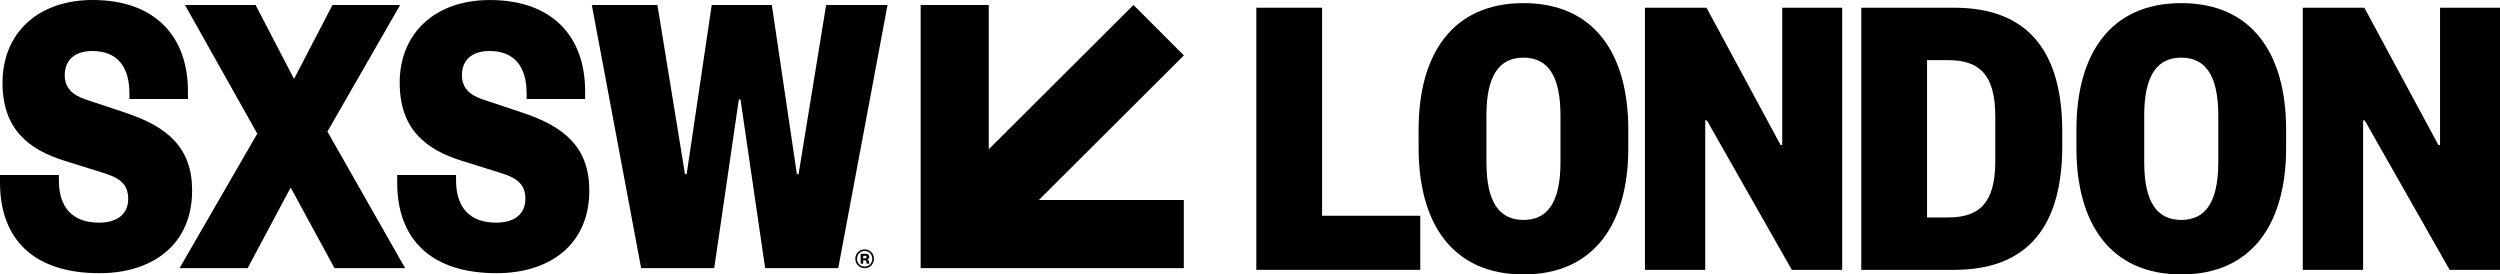
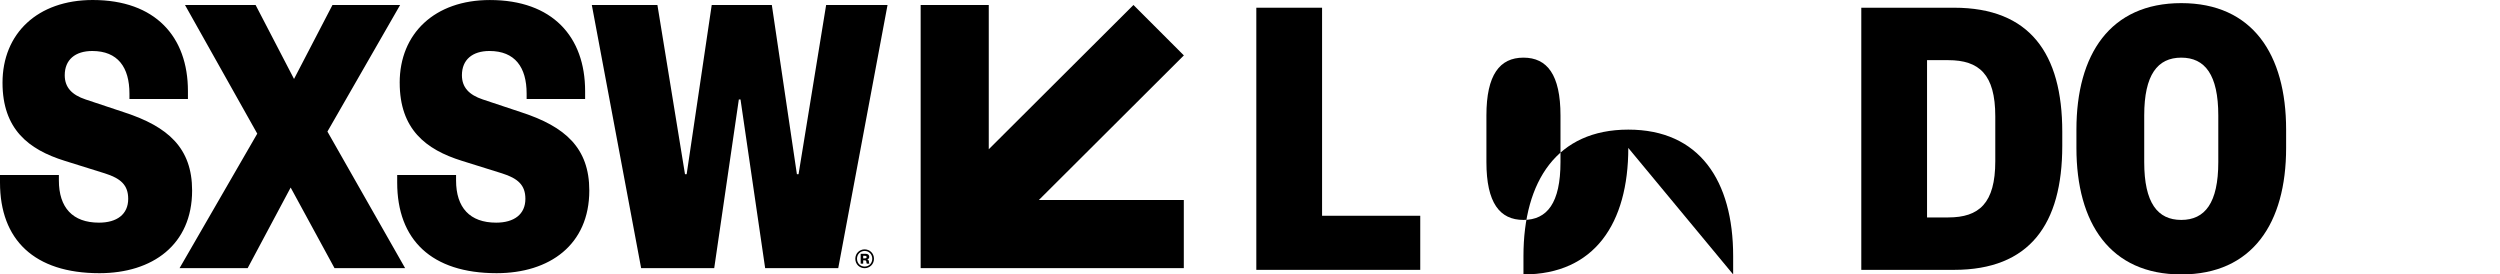
<svg xmlns="http://www.w3.org/2000/svg" id="Layer_2" viewBox="0 0 1153.23 126.58">
  <g id="Layer_1-2" data-name="Layer_1">
    <g>
      <path d="M398.94,119.19h-.76v-1.19h.76c.54,0,.83.19.83.59,0,.42-.28.59-.83.59M400.81,120.57c-.05-.54-.33-.81-.83-.9.57-.09,1-.52,1-1.19,0-.88-.59-1.42-1.75-1.42h-2.21v4.56h1.16v-1.52h.74c.47,0,.69.16.72.69.05.49.09.72.21.83h1.21c-.16-.17-.19-.38-.24-1.05M398.84,122.96c-1.95,0-3.51-1.52-3.51-3.6s1.56-3.6,3.51-3.6,3.53,1.49,3.53,3.6-1.56,3.6-3.53,3.6M398.84,115.03c-2.35,0-4.29,1.82-4.29,4.34s1.94,4.34,4.29,4.34,4.32-1.82,4.32-4.34-1.94-4.34-4.32-4.34M328.31,2.31l-11.56,78.04h-.77l-12.72-78.04h-30.26l22.75,121.39h33.71l11.36-77.83h.77l11.37,77.83h33.71L409.41,2.31h-28.32l-12.72,78.04h-.77l-11.56-78.04h-27.75.02ZM184.38,38.16c0,21.38,11.95,30.82,28.7,36.03l18.49,5.78c7.32,2.31,10.79,5.39,10.79,11.76,0,7.13-5.2,10.98-13.49,10.98-12.14,0-18.49-6.94-18.49-19.46v-2.51h-27.16v3.47c0,26.39,15.8,41.81,45.85,41.81,24.47,0,42.77-13.1,42.77-38.14,0-19.65-11.17-29.48-31.21-36.03l-17.92-5.97c-6.36-2.12-9.63-5.59-9.63-11.18,0-7.13,4.81-11.18,12.71-11.18,11.76,0,17.14,7.51,17.14,19.65v2.5h26.98v-3.66c0-25.04-15.03-42-43.93-42-25.43,0-41.61,15.42-41.61,38.14M184.57,2.31h-31.21l-17.73,34.11L117.91,2.31h-32.57l33.33,59.34-35.84,62.04h31.41l19.84-37.18,20.23,37.18h32.57l-35.84-63L184.57,2.31ZM1.16,38.16c0,21.38,11.95,30.82,28.7,36.03l18.49,5.78c7.32,2.31,10.79,5.39,10.79,11.76,0,7.13-5.2,10.98-13.48,10.98-12.14,0-18.5-6.94-18.5-19.46v-2.51H0v3.47c0,26.39,15.8,41.81,45.85,41.81,24.47,0,42.77-13.1,42.77-38.14,0-19.65-11.17-29.48-31.21-36.03l-17.92-5.97c-6.36-2.12-9.63-5.59-9.63-11.18,0-7.13,4.81-11.18,12.71-11.18,11.76,0,17.14,7.51,17.14,19.65v2.5h26.98v-3.66C86.7,16.96,71.66,0,42.77,0,17.34.01,1.16,15.43,1.16,38.16M424.69,123.68V2.3h31.42v66.56L522.86,2.3l23.25,23.26-66.89,66.7h66.86v31.43h-121.39Z" />
      <polygon points="579.53 3.56 579.53 124.48 655.15 124.48 655.15 99.53 609.86 99.53 609.86 3.56 579.53 3.56" />
-       <path d="M719.84,53.27c0-18.8-6.15-26.68-17.08-26.68s-17.09,7.87-17.09,26.68v21.5c0,18.81,6.15,26.68,17.09,26.68s17.08-7.86,17.08-26.68v-21.5ZM751.12,68.24c0,34.73-15.55,58.35-48.36,58.35s-48.37-23.61-48.37-58.35v-8.45c0-34.73,15.55-58.35,48.37-58.35s48.36,23.61,48.36,58.35c0,0,0,8.45,0,8.45Z" />
-       <polygon points="822.13 3.56 822.13 66.89 821.37 66.89 787.2 3.56 758.8 3.56 758.8 124.48 786.62 124.48 786.62 55.57 787.39 55.57 826.55 124.48 849.78 124.48 849.78 3.56 822.13 3.56" />
+       <path d="M719.84,53.27c0-18.8-6.15-26.68-17.08-26.68s-17.09,7.87-17.09,26.68v21.5c0,18.81,6.15,26.68,17.09,26.68s17.08-7.86,17.08-26.68v-21.5ZM751.12,68.24c0,34.73-15.55,58.35-48.36,58.35v-8.45c0-34.73,15.55-58.35,48.37-58.35s48.36,23.61,48.36,58.35c0,0,0,8.45,0,8.45Z" />
      <g>
        <path d="M898.72,100.3c14.21,0,21.69-6.53,21.69-25.91v-20.74c0-19.38-7.48-25.9-21.69-25.9h-9.79v72.55h9.79ZM858.6,3.56h42.8c34.92,0,49.91,21.11,49.91,57.2v6.52c0,36.08-14.98,57.2-49.91,57.2h-42.8V3.56Z" />
        <path d="M1023.28,53.27c0-18.8-6.15-26.68-17.08-26.68s-17.09,7.87-17.09,26.68v21.5c0,18.81,6.15,26.68,17.09,26.68s17.08-7.86,17.08-26.68v-21.5ZM1054.57,68.24c0,34.73-15.55,58.35-48.36,58.35s-48.37-23.61-48.37-58.35v-8.45c0-34.73,15.55-58.35,48.37-58.35s48.36,23.61,48.36,58.35c0,0,0,8.45,0,8.45Z" />
      </g>
-       <polygon points="1125.57 3.56 1125.57 66.89 1124.81 66.89 1090.65 3.56 1062.24 3.56 1062.24 124.48 1090.08 124.48 1090.08 55.57 1090.84 55.57 1130 124.48 1153.23 124.48 1153.23 3.56 1125.57 3.56" />
    </g>
  </g>
</svg>